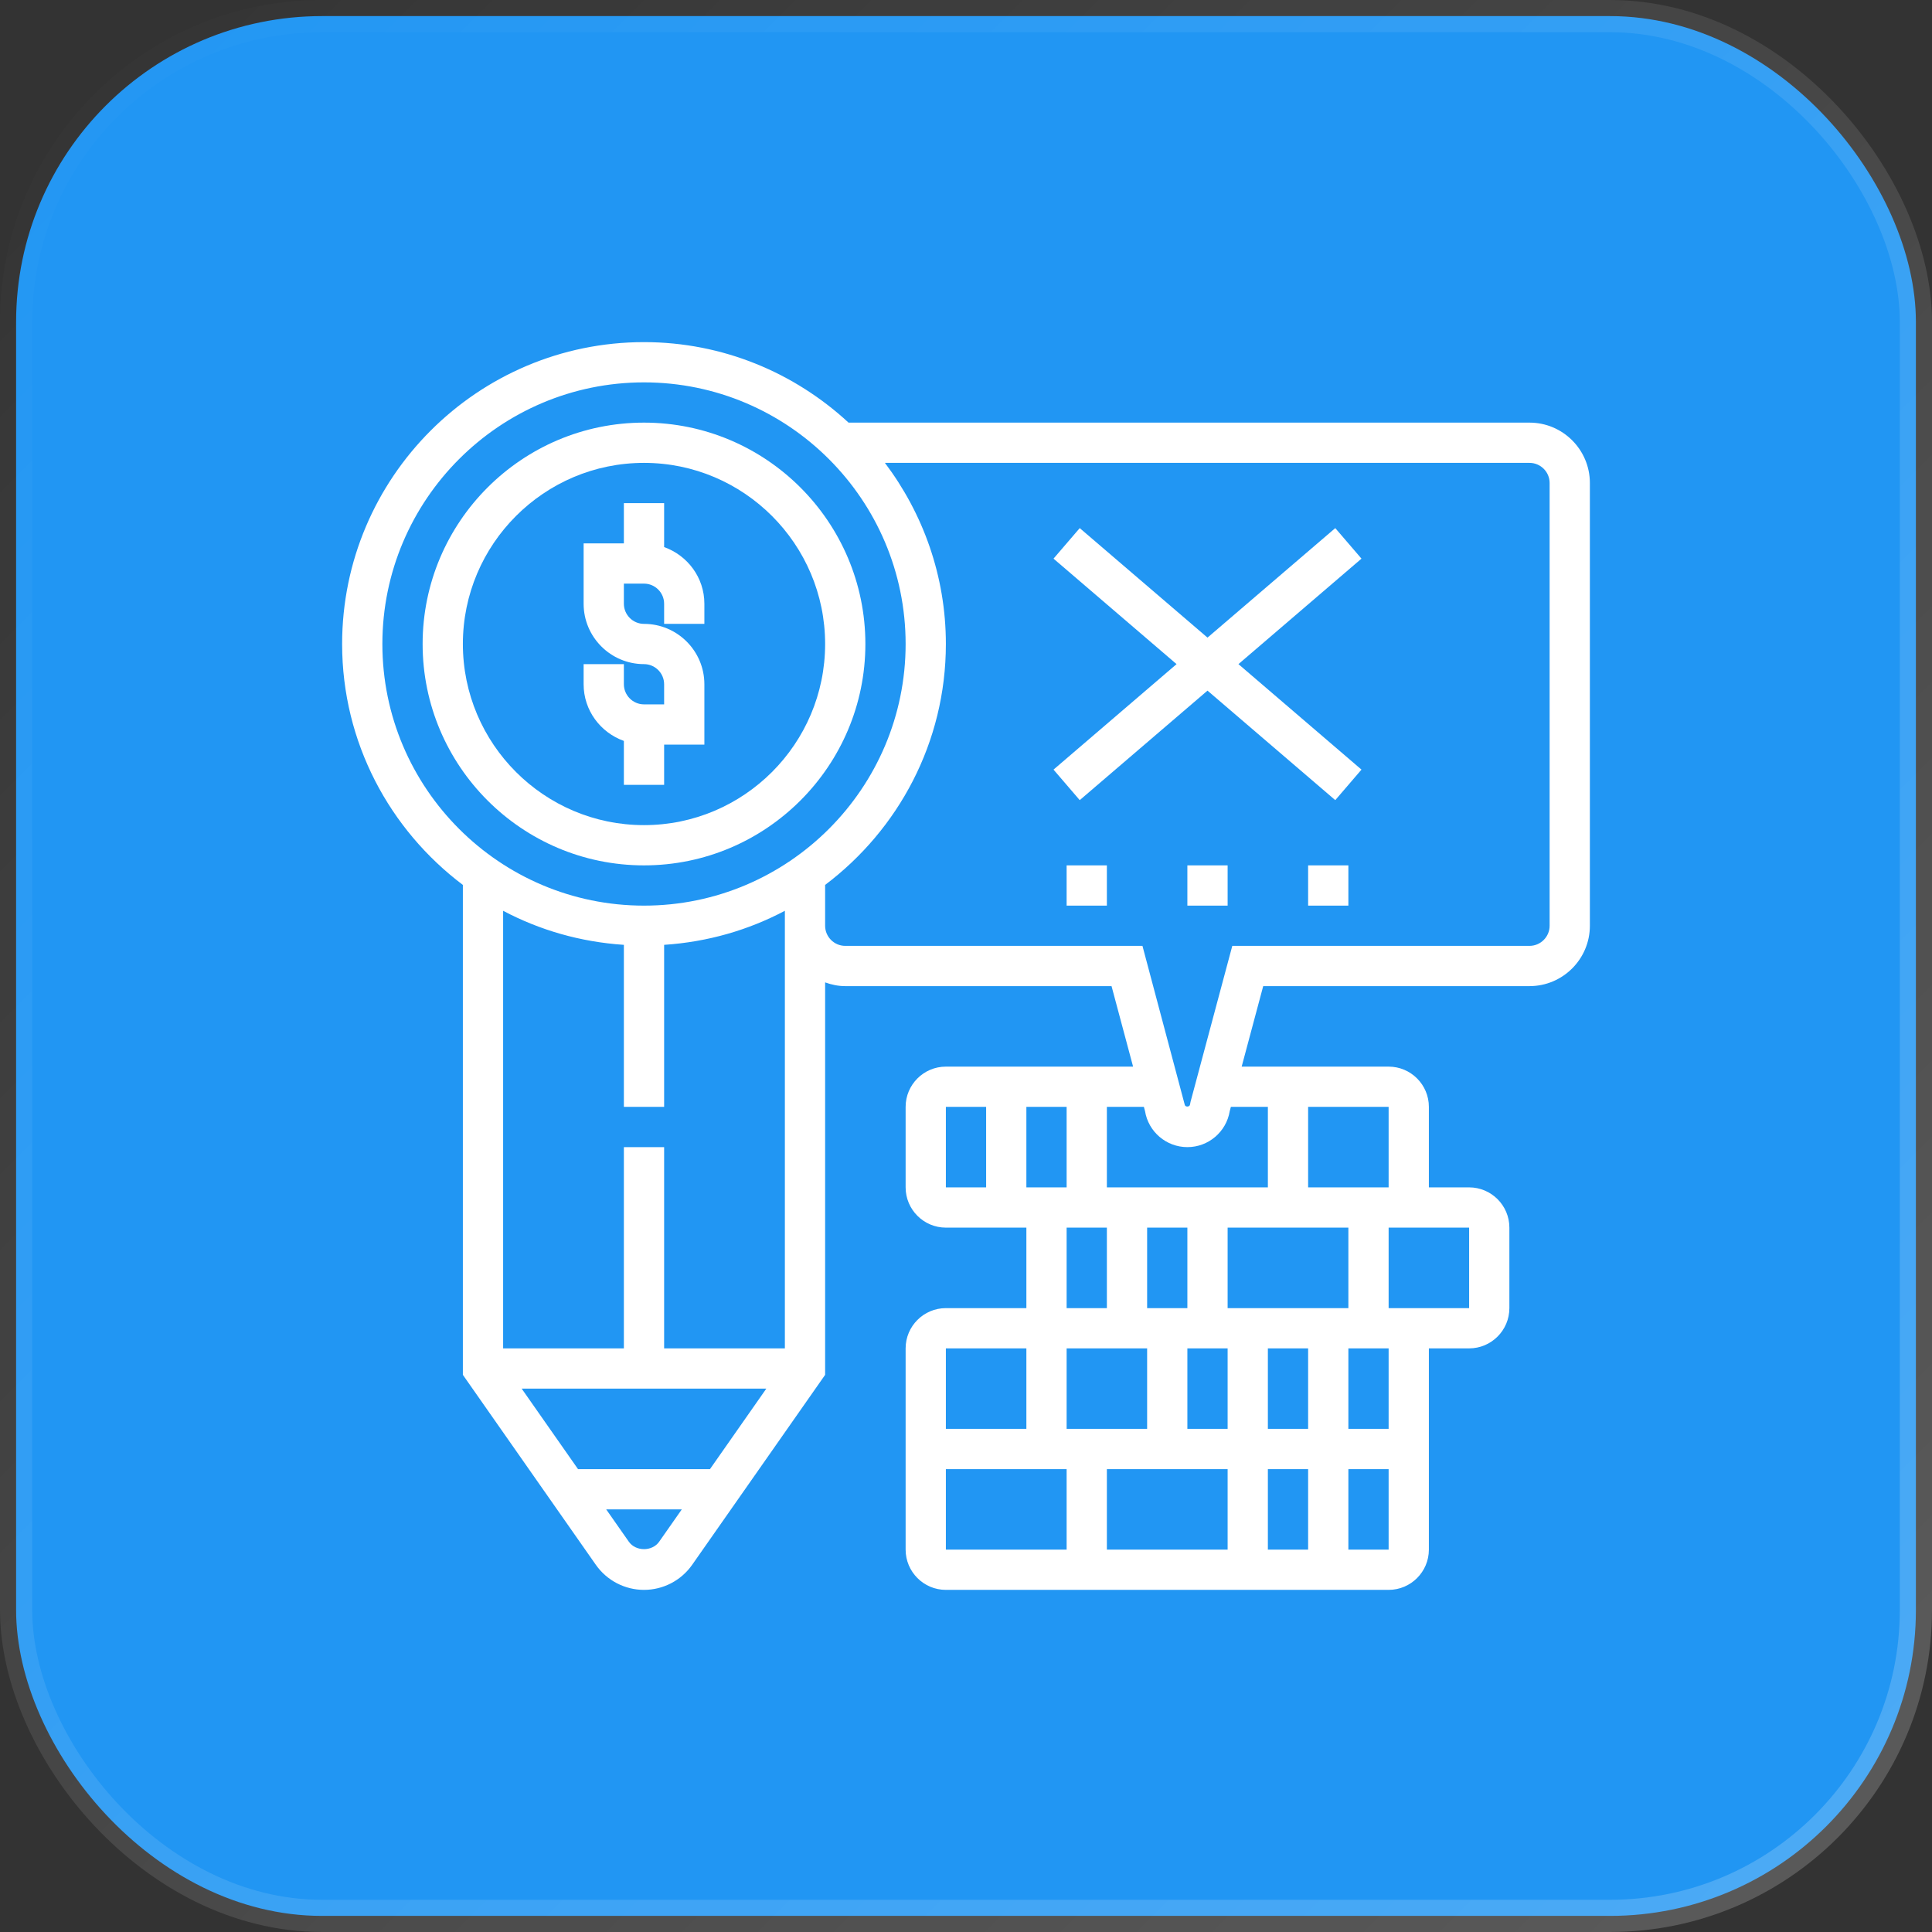
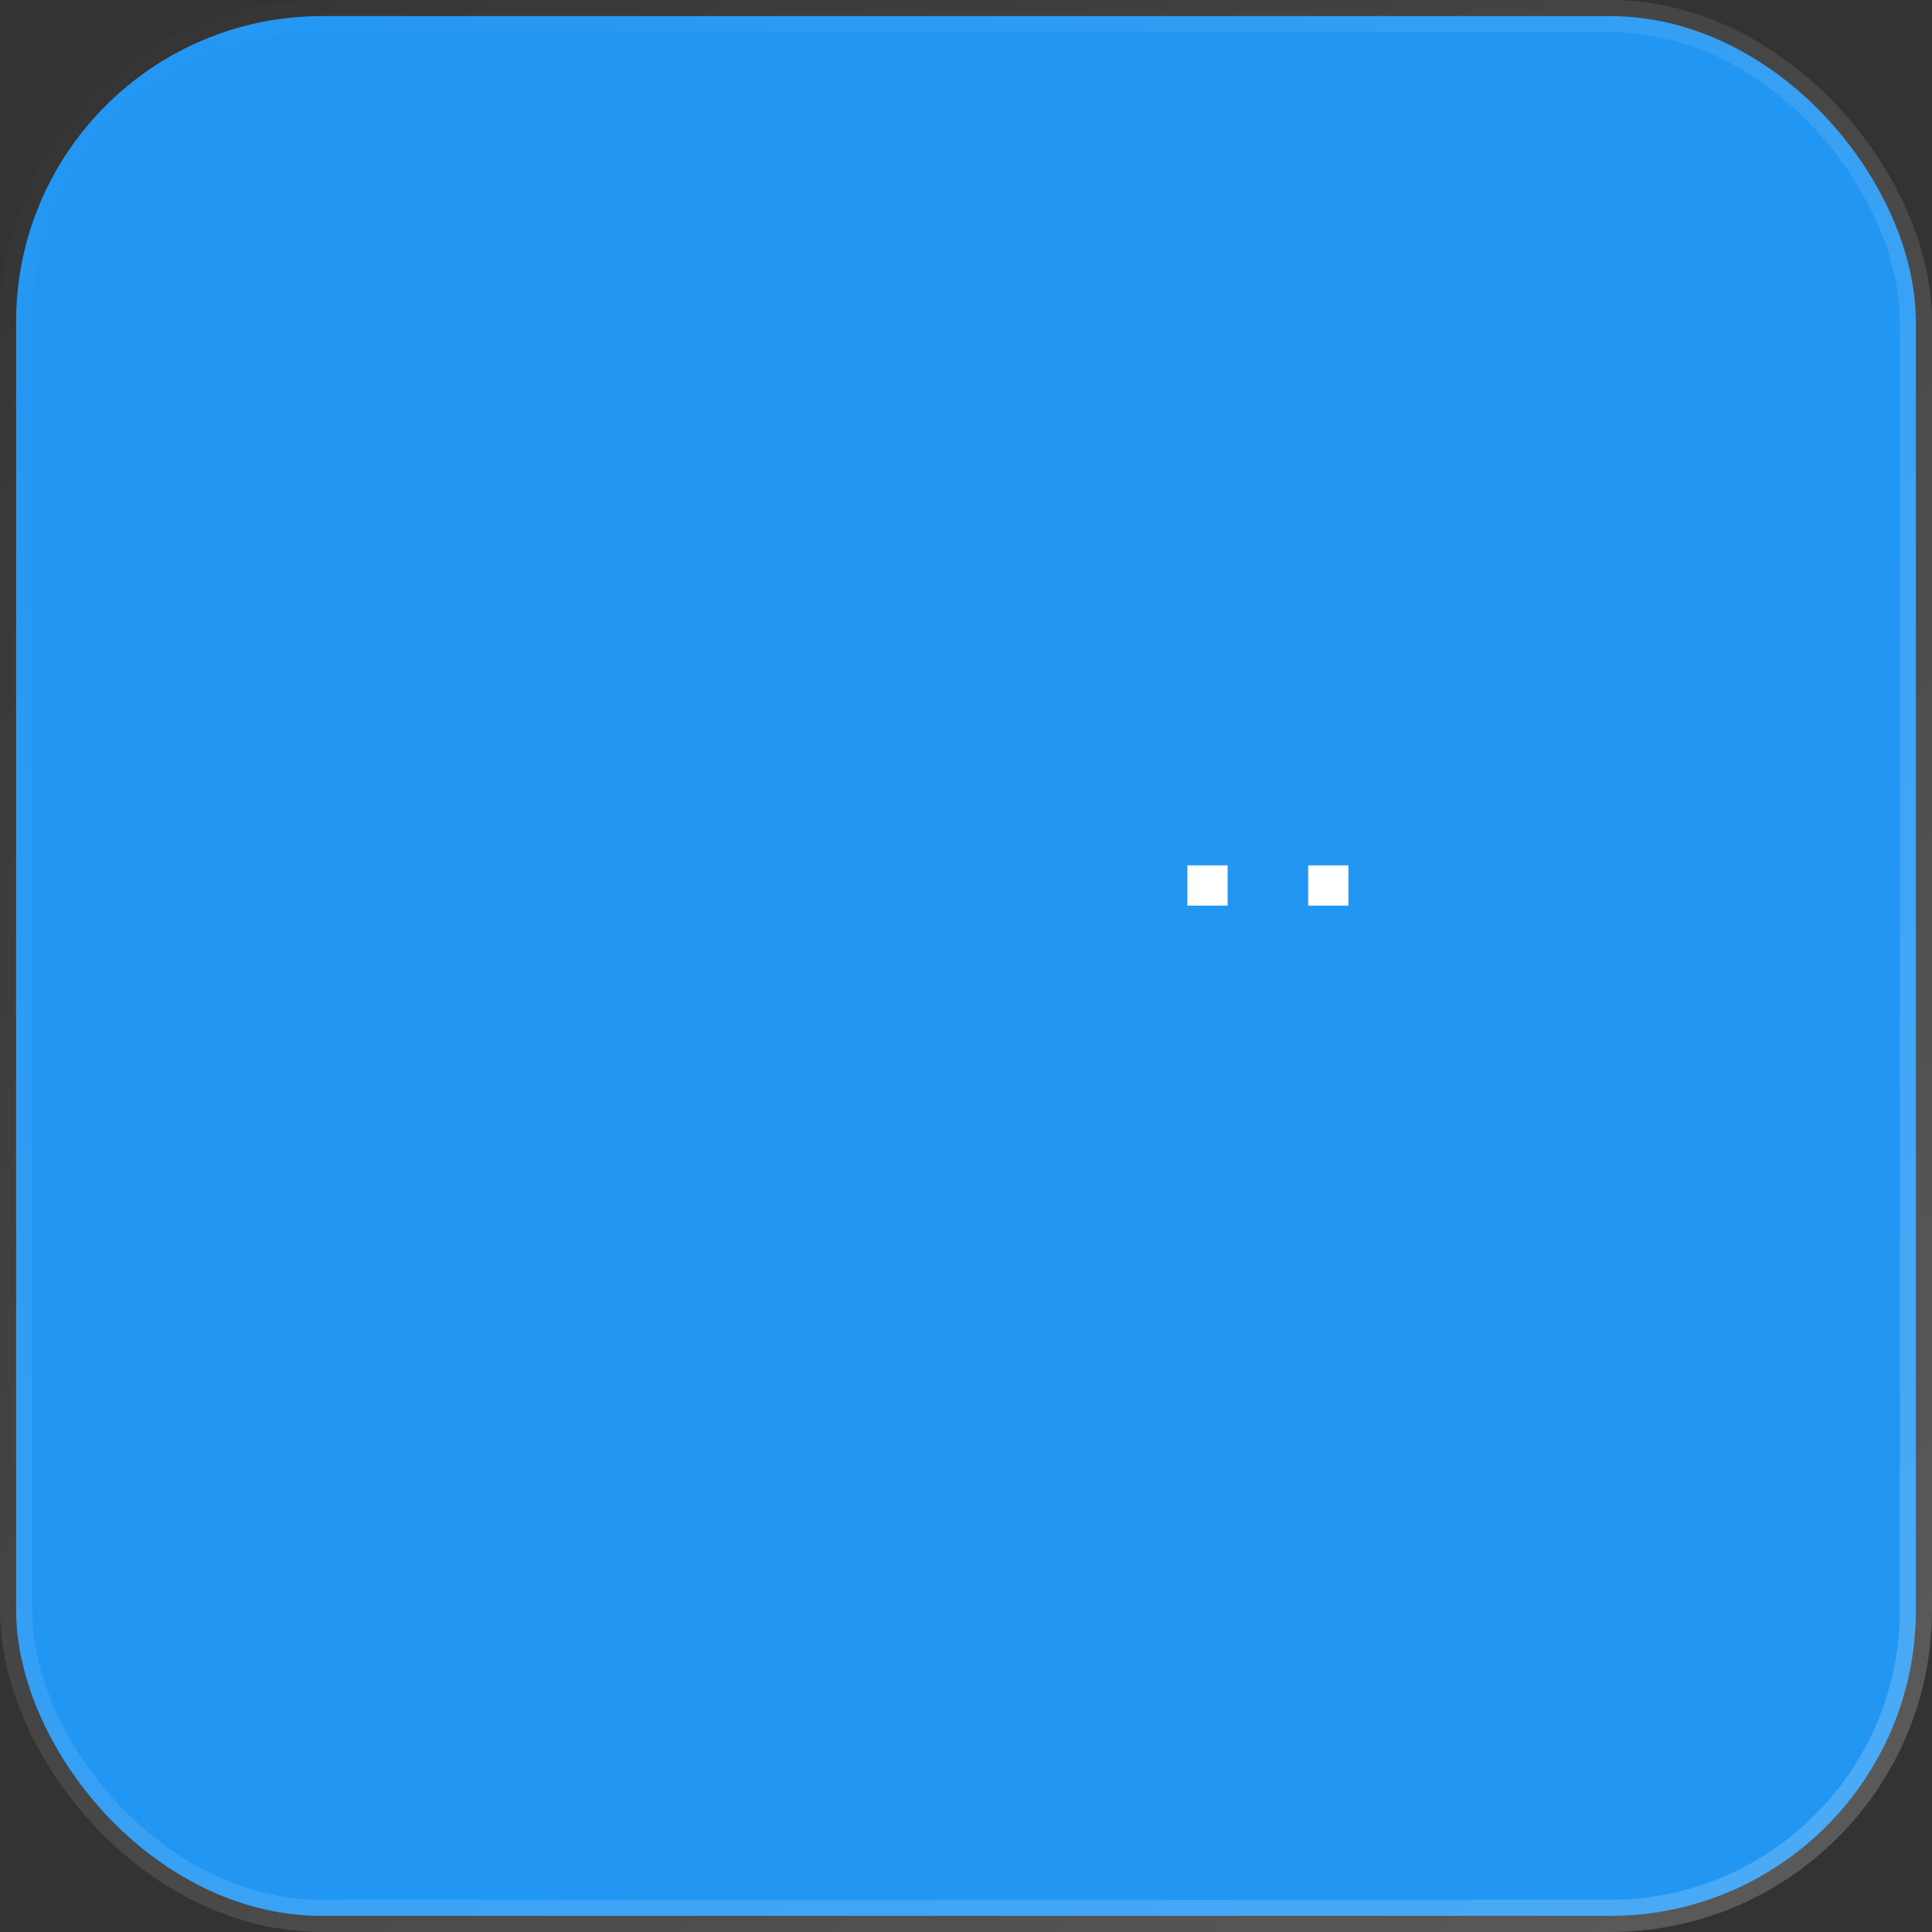
<svg xmlns="http://www.w3.org/2000/svg" width="60" height="60" viewBox="0 0 60 60" fill="none">
  <rect x="0" y="0" width="60" height="60" fill="#333333" stroke="none" />
  <rect x="0.5" y="0.5" width="59" height="59" rx="9.5" fill="#2196F3" stroke="url(#paint0_linear_8691_7383)" />
  <g clipPath="url(#clip0_8691_7383)">
-     <path d="M26.875 20C26.875 16.209 23.791 13.125 20 13.125C16.209 13.125 13.125 16.209 13.125 20C13.125 23.791 16.209 26.875 20 26.875C23.791 26.875 26.875 23.791 26.875 20ZM14.375 20C14.375 16.899 16.899 14.375 20 14.375C23.101 14.375 25.625 16.899 25.625 20C25.625 23.101 23.101 25.625 20 25.625C16.899 25.625 14.375 23.101 14.375 20Z" fill="white" />
-     <path d="M47.5 13.125H26.352C24.68 11.579 22.452 10.625 20 10.625C14.831 10.625 10.625 14.831 10.625 20C10.625 23.058 12.103 25.77 14.375 27.482V42.697L18.504 48.596C18.846 49.084 19.405 49.375 20 49.375C20.595 49.375 21.154 49.084 21.496 48.596L25.625 42.697V30.509C25.821 30.58 26.03 30.625 26.25 30.625H34.52L35.189 33.125H29.375C28.686 33.125 28.125 33.686 28.125 34.375V36.875C28.125 37.564 28.686 38.125 29.375 38.125H31.875V40.625H29.375C28.686 40.625 28.125 41.186 28.125 41.875V48.125C28.125 48.814 28.686 49.375 29.375 49.375H43.125C43.814 49.375 44.375 48.814 44.375 48.125V41.875H45.625C46.314 41.875 46.875 41.314 46.875 40.625V38.125C46.875 37.436 46.314 36.875 45.625 36.875H44.375V34.375C44.375 33.686 43.814 33.125 43.125 33.125H38.561L39.23 30.625H47.5C48.534 30.625 49.375 29.784 49.375 28.75V15C49.375 13.966 48.534 13.125 47.5 13.125ZM11.875 20C11.875 15.52 15.52 11.875 20 11.875C24.48 11.875 28.125 15.52 28.125 20C28.125 24.48 24.48 28.125 20 28.125C15.52 28.125 11.875 24.48 11.875 20ZM19.375 29.343V34.375H20.625V29.343C21.972 29.254 23.242 28.886 24.375 28.285V41.875H20.625V35.625H19.375V41.875H15.625V28.285C16.758 28.886 18.028 29.254 19.375 29.343ZM16.201 43.125H23.799L22.049 45.625H17.951L16.201 43.125ZM19.529 47.879L18.826 46.875H21.174L20.471 47.879C20.256 48.187 19.744 48.187 19.529 47.879ZM41.875 38.125V40.625H38.125V38.125H41.875ZM38.125 41.875V44.375H36.875V41.875H38.125ZM35.625 41.875V44.375H33.125V41.875H35.625ZM38.125 45.625V48.125H34.375V45.625H38.125ZM39.375 45.625H40.625V48.125H39.375V45.625ZM39.375 44.375V41.875H40.625V44.375H39.375ZM41.875 41.875H43.125V44.375H41.875V41.875ZM36.875 40.625H35.625V38.125H36.875V40.625ZM31.875 36.875V34.375H33.125V36.875H31.875ZM29.375 34.375H30.625V36.875H29.375V34.375ZM33.125 38.125H34.375V40.625H33.125V38.125ZM31.875 41.875V44.375H29.375V41.875H31.875ZM29.375 45.625H33.125V48.125H29.375V45.625ZM41.875 48.125V45.625H43.125V48.125H41.875ZM45.625 40.625H43.125V38.125H45.625V40.625ZM43.125 36.875H40.625V34.375H43.125V36.875ZM39.375 34.375V36.875H34.375V34.375H35.524L35.56 34.508C35.664 35.148 36.22 35.625 36.876 35.625C37.53 35.625 38.086 35.148 38.19 34.508L38.226 34.375H39.375ZM48.125 28.75C48.125 29.094 47.844 29.375 47.5 29.375H38.27L36.973 34.219L36.957 34.304C36.947 34.382 36.804 34.388 36.792 34.304L35.48 29.375H26.25C25.906 29.375 25.625 29.094 25.625 28.75V27.482C27.897 25.769 29.375 23.058 29.375 20C29.375 17.888 28.665 15.944 27.482 14.375H47.5C47.844 14.375 48.125 14.656 48.125 15V28.75Z" fill="white" />
-     <path d="M41.468 16.401L37.5 19.802L33.532 16.401L32.718 17.349L36.539 20.625L32.718 23.901L33.532 24.849L37.5 21.448L41.468 24.849L42.282 23.901L38.461 20.625L42.282 17.349L41.468 16.401Z" fill="white" />
-     <path d="M33.125 26.875H34.375V28.125H33.125V26.875Z" fill="white" />
    <path d="M36.875 26.875H38.125V28.125H36.875V26.875Z" fill="white" />
-     <path d="M40.625 26.875H41.875V28.125H40.625V26.875Z" fill="white" />
-     <path d="M20.625 24.375V23.125H21.875V21.25C21.875 20.216 21.034 19.375 20 19.375C19.656 19.375 19.375 19.094 19.375 18.75V18.125H20C20.344 18.125 20.625 18.406 20.625 18.75V19.375H21.875V18.75C21.875 17.936 21.351 17.249 20.625 16.99V15.625H19.375V16.875H18.125V18.75C18.125 19.784 18.966 20.625 20 20.625C20.344 20.625 20.625 20.906 20.625 21.25V21.875H20C19.656 21.875 19.375 21.594 19.375 21.25V20.625H18.125V21.25C18.125 22.064 18.649 22.751 19.375 23.01V24.375H20.625Z" fill="white" />
+     <path d="M40.625 26.875H41.875V28.125H40.625V26.875" fill="white" />
  </g>
  <defs>
    <linearGradient id="paint0_linear_8691_7383" x1="0" y1="0" x2="60" y2="60" gradientUnits="userSpaceOnUse">
      <stop stop-color="white" stop-opacity="0" />
      <stop offset="1" stop-color="white" stop-opacity="0.2" />
    </linearGradient>
    <clipPath id="clip0_8691_7383">
      <rect width="40" height="40" fill="white" transform="translate(10 10)" />
    </clipPath>
  </defs>
</svg>